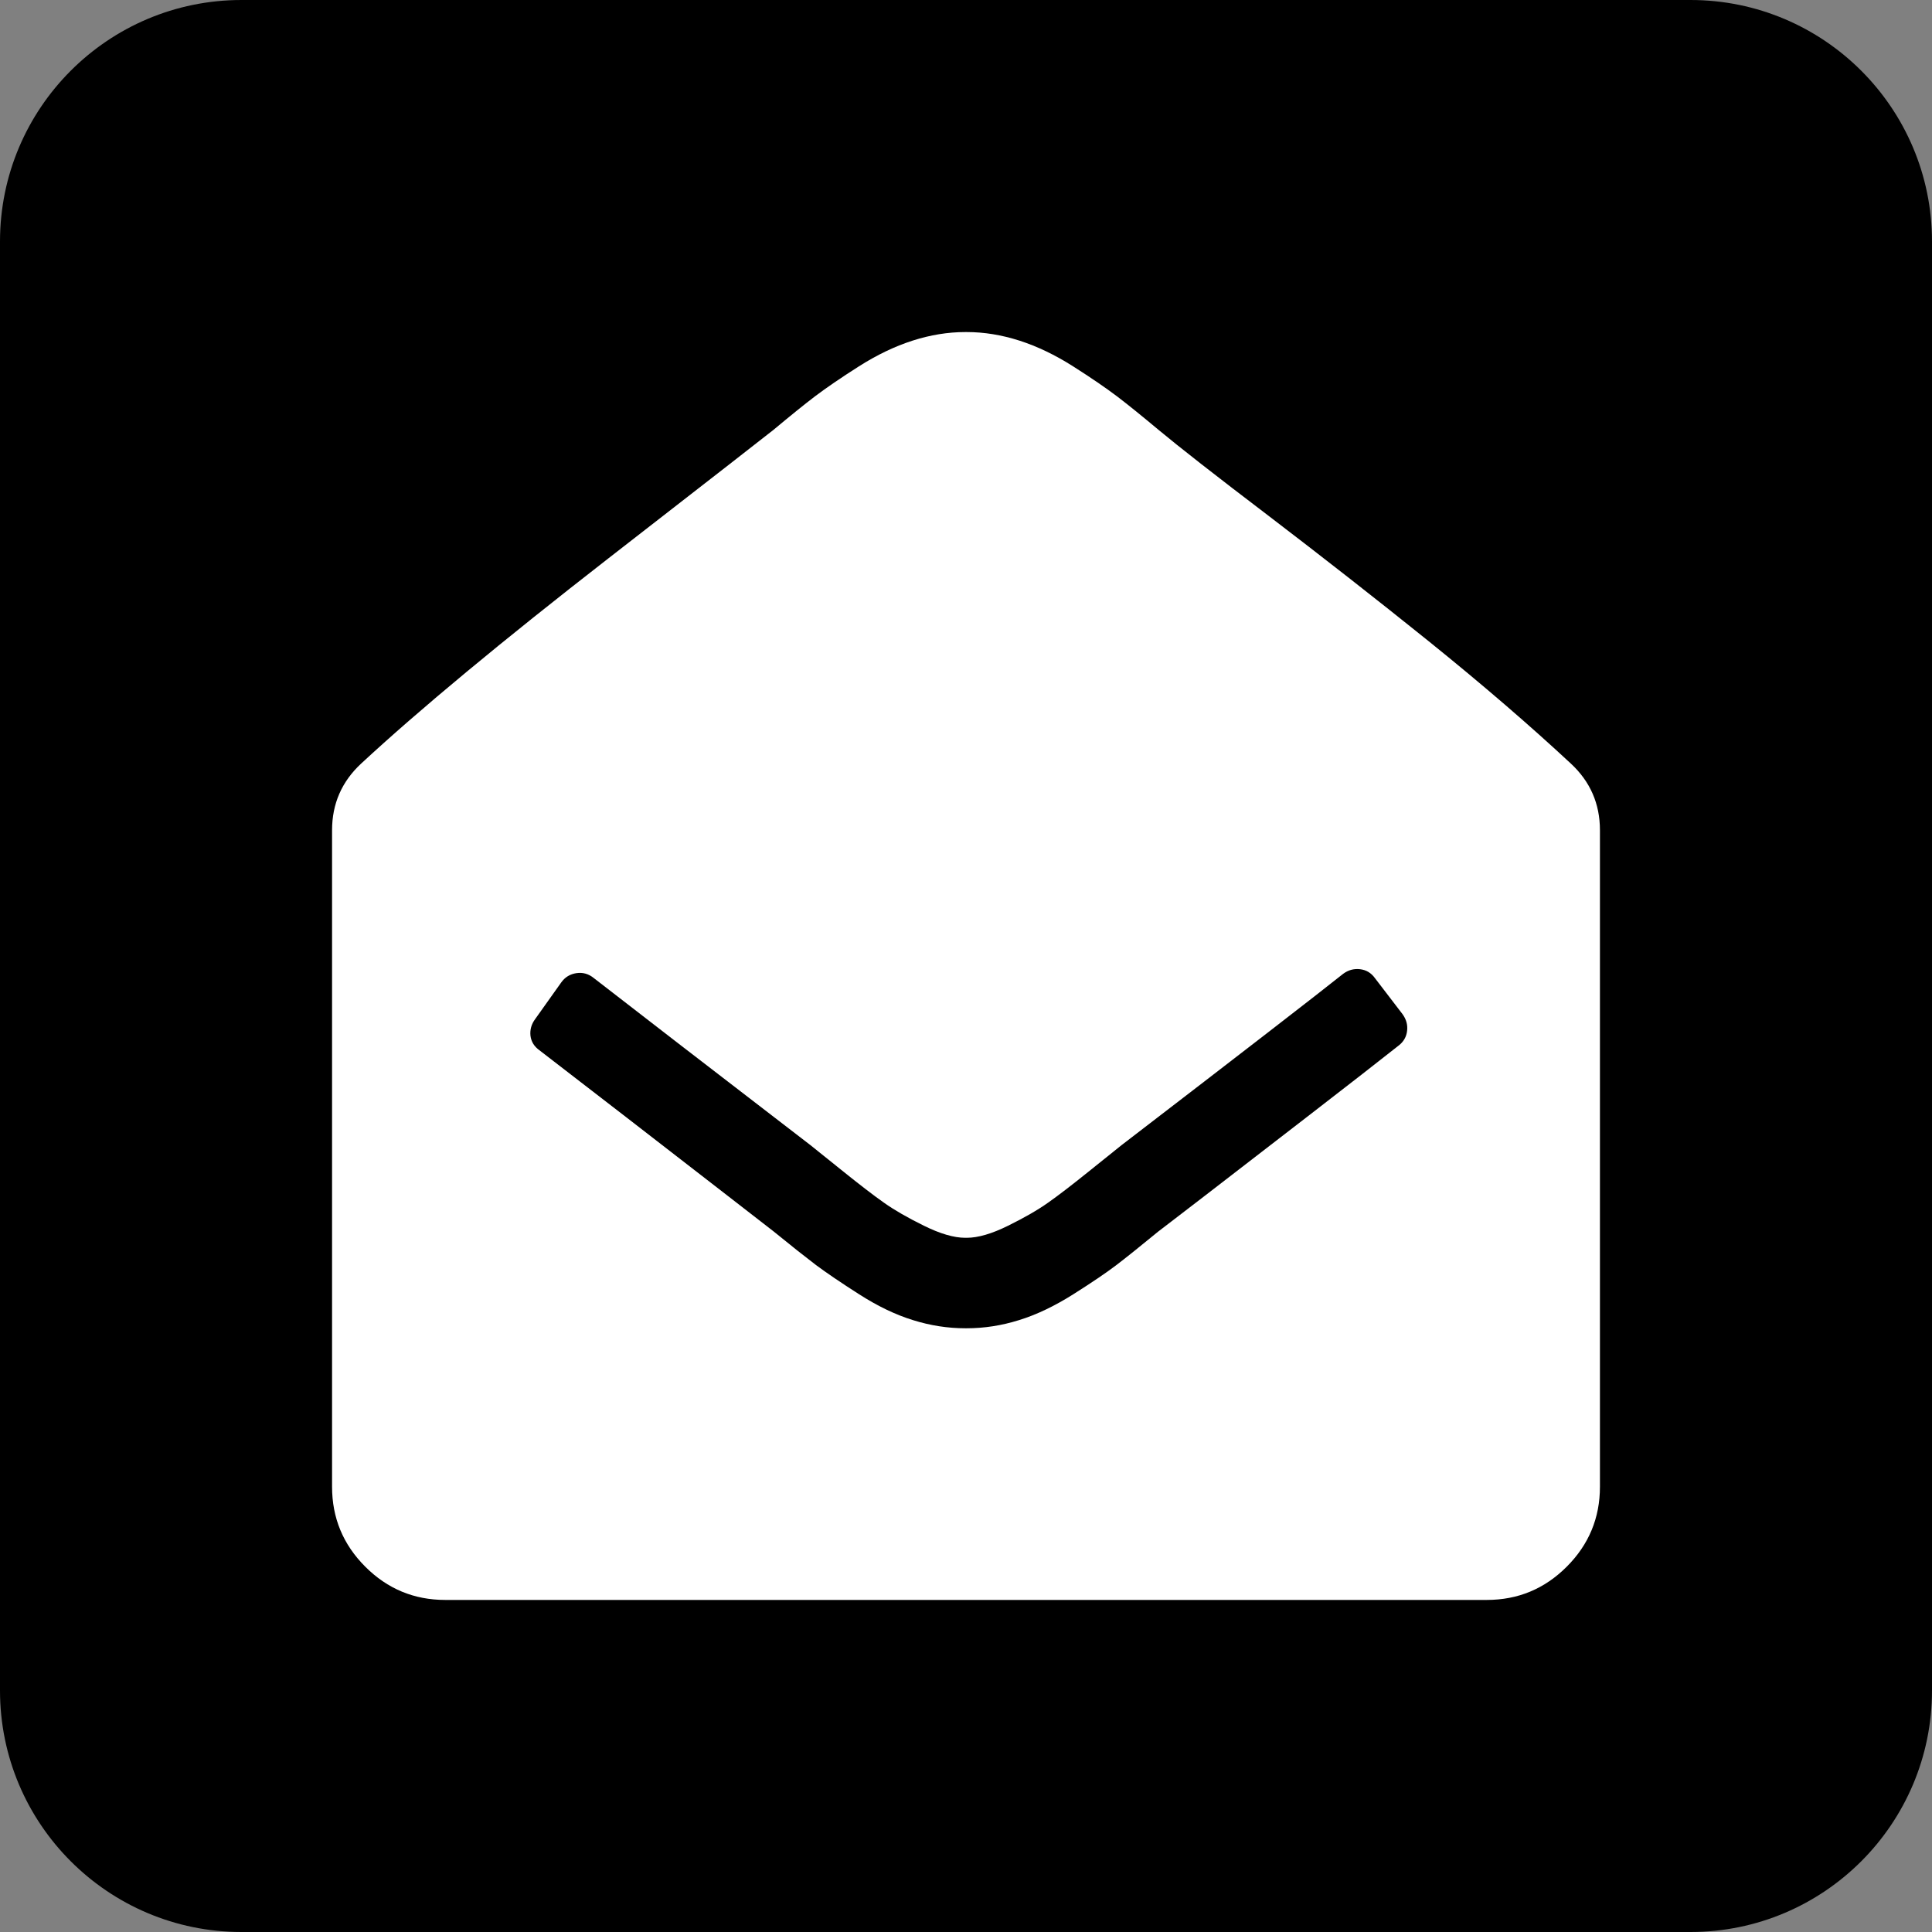
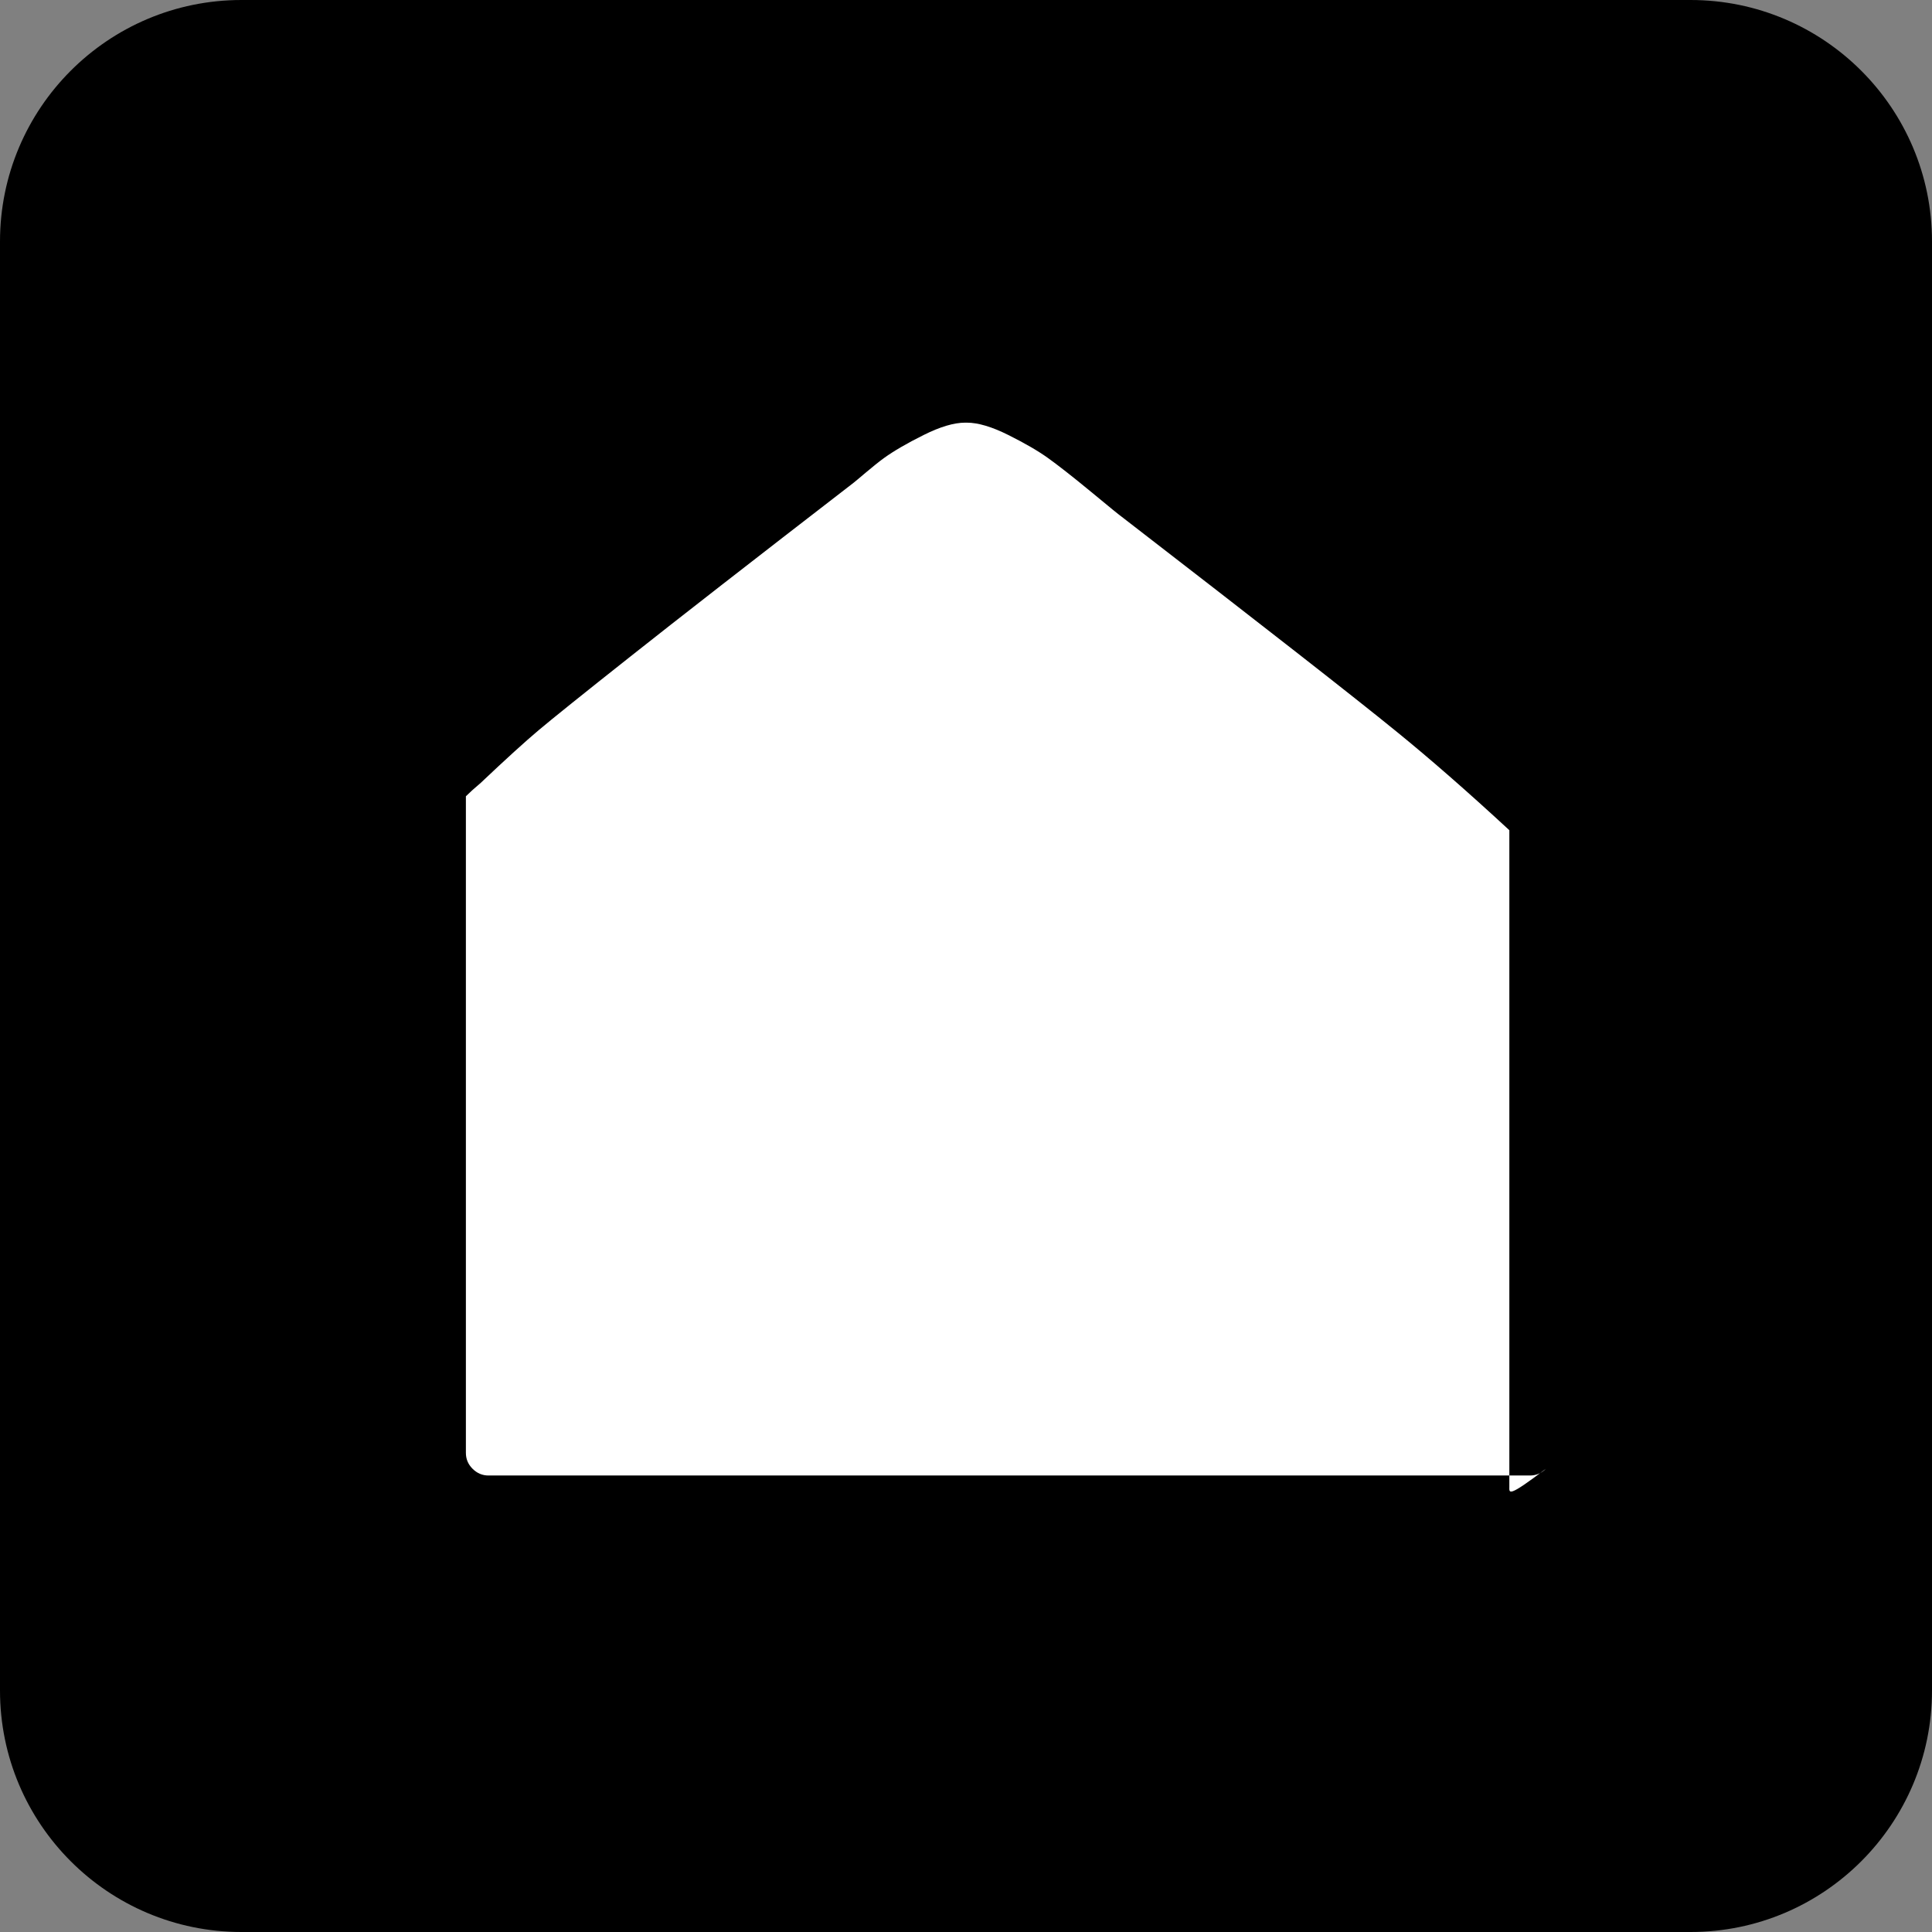
<svg xmlns="http://www.w3.org/2000/svg" version="1.1" id="Ebene_1" x="0px" y="0px" width="320px" height="320px" viewBox="0 0 320 320" enable-background="new 0 0 320 320" xml:space="preserve">
  <rect x="0" y="0" width="320" height="320" fill="#808080" stroke="none" />
  <g>
    <path d="M280,320H40c-22.091,0-40-17.909-40-40V40C0,17.909,17.909,0,40,0h240c22.091,0,40,17.909,40,40v240   C320,302.091,302.091,320,280,320z" />
-     <path fill="#FFFFFF" d="M265,137.51v108.743c0,5.161-1.829,9.57-5.503,13.245S251.414,265,246.252,265   H73.748c-5.161,0-9.57-1.829-13.245-5.503S55,251.414,55,246.252V137.51   c0-4.375,1.606-8.049,4.802-11.023c9.604-8.904,23.276-20.251,41.016-34.043   c17.739-13.774,26.831-20.867,27.31-21.26c2.803-2.341,5.11-4.204,6.904-5.571   c1.812-1.367,4.204-3.008,7.212-4.922s5.981-3.333,8.904-4.272C154.087,55.479,156.992,55,159.88,55   H160h0.12c2.888,0,5.793,0.479,8.733,1.418c2.922,0.94,5.896,2.358,8.904,4.272   s5.4,3.555,7.212,4.922c1.794,1.367,4.102,3.23,6.904,5.571   c3.367,2.803,9.451,7.571,18.286,14.287c8.818,6.733,17.654,13.638,26.489,20.747   c8.818,7.109,16.68,13.877,23.55,20.269C263.394,129.46,265,133.135,265,137.51z" />
-     <path fill="#FFFFFF" d="M249.995,246.252V137.51c-7.024-6.494-13.245-11.912-18.628-16.287   c-7.109-5.793-22.302-17.654-45.579-35.632c-0.239-0.154-1.931-1.521-5.042-4.102   c-3.127-2.581-5.52-4.443-7.161-5.623s-3.828-2.444-6.562-3.811s-5.024-2.051-6.904-2.051H160h-0.12   c-1.88,0-4.17,0.684-6.904,2.051c-2.751,1.367-4.922,2.632-6.562,3.811s-4.033,3.042-7.161,5.623   s-4.802,3.948-5.042,4.102c-16.799,12.971-29.121,22.559-36.965,28.779   c-7.844,6.204-12.903,10.271-15.176,12.185s-5.469,4.819-9.604,8.733   c-1.094,0.923-1.914,1.675-2.461,2.222v108.743c0,1.025,0.359,1.897,1.111,2.649   c0.735,0.735,1.624,1.111,2.632,1.111h172.505c1.008,0,1.897-0.376,2.632-1.111   C249.636,248.149,249.995,247.278,249.995,246.252z" />
-     <path d="M227.727,162l4.58,5.981c0.615,0.854,0.872,1.777,0.752,2.751   c-0.103,0.974-0.564,1.777-1.333,2.393c-3.367,2.666-8.306,6.511-14.834,11.553   s-12.236,9.451-17.158,13.245s-7.554,5.793-7.861,6.033c-3.042,2.495-5.383,4.375-7.024,5.623   s-4.016,2.854-7.092,4.802c-3.093,1.948-6.084,3.384-8.972,4.272   c-2.888,0.906-5.776,1.35-8.665,1.35H160h-0.12c-2.888,0-5.776-0.444-8.665-1.35   c-2.888-0.889-5.862-2.324-8.904-4.272c-3.059-1.948-5.435-3.572-7.161-4.854   c-1.709-1.299-4.05-3.145-7.024-5.571c-0.393-0.308-2.939-2.29-7.622-5.913   c-4.683-3.64-10.288-7.981-16.816-13.022c-6.528-5.024-11.313-8.716-14.355-11.074   c-0.854-0.615-1.35-1.418-1.47-2.393c-0.103-0.974,0.137-1.897,0.769-2.751l4.341-6.101   c0.615-0.854,1.453-1.367,2.512-1.521s2.017,0.12,2.871,0.82   c7.349,5.708,19.294,14.919,35.854,27.651c0.393,0.325,2.102,1.692,5.11,4.102   c3.008,2.427,5.366,4.238,7.092,5.452c1.709,1.213,3.914,2.478,6.614,3.811   s4.973,2,6.853,2H160h0.12c1.88,0,4.153-0.666,6.853-2s4.905-2.598,6.614-3.811   c1.726-1.213,4.084-3.025,7.092-5.452c3.008-2.41,4.717-3.777,5.11-4.102   c20.149-15.466,32.368-24.917,36.675-28.352c0.854-0.632,1.794-0.889,2.803-0.769   C226.292,160.649,227.112,161.145,227.727,162z" />
+     <path fill="#FFFFFF" d="M249.995,246.252V137.51c-7.024-6.494-13.245-11.912-18.628-16.287   c-7.109-5.793-22.302-17.654-45.579-35.632c-0.239-0.154-1.931-1.521-5.042-4.102   c-3.127-2.581-5.52-4.443-7.161-5.623s-3.828-2.444-6.562-3.811s-5.024-2.051-6.904-2.051H160h-0.12   c-1.88,0-4.17,0.684-6.904,2.051c-2.751,1.367-4.922,2.632-6.562,3.811s-4.802,3.948-5.042,4.102c-16.799,12.971-29.121,22.559-36.965,28.779   c-7.844,6.204-12.903,10.271-15.176,12.185s-5.469,4.819-9.604,8.733   c-1.094,0.923-1.914,1.675-2.461,2.222v108.743c0,1.025,0.359,1.897,1.111,2.649   c0.735,0.735,1.624,1.111,2.632,1.111h172.505c1.008,0,1.897-0.376,2.632-1.111   C249.636,248.149,249.995,247.278,249.995,246.252z" />
  </g>
</svg>